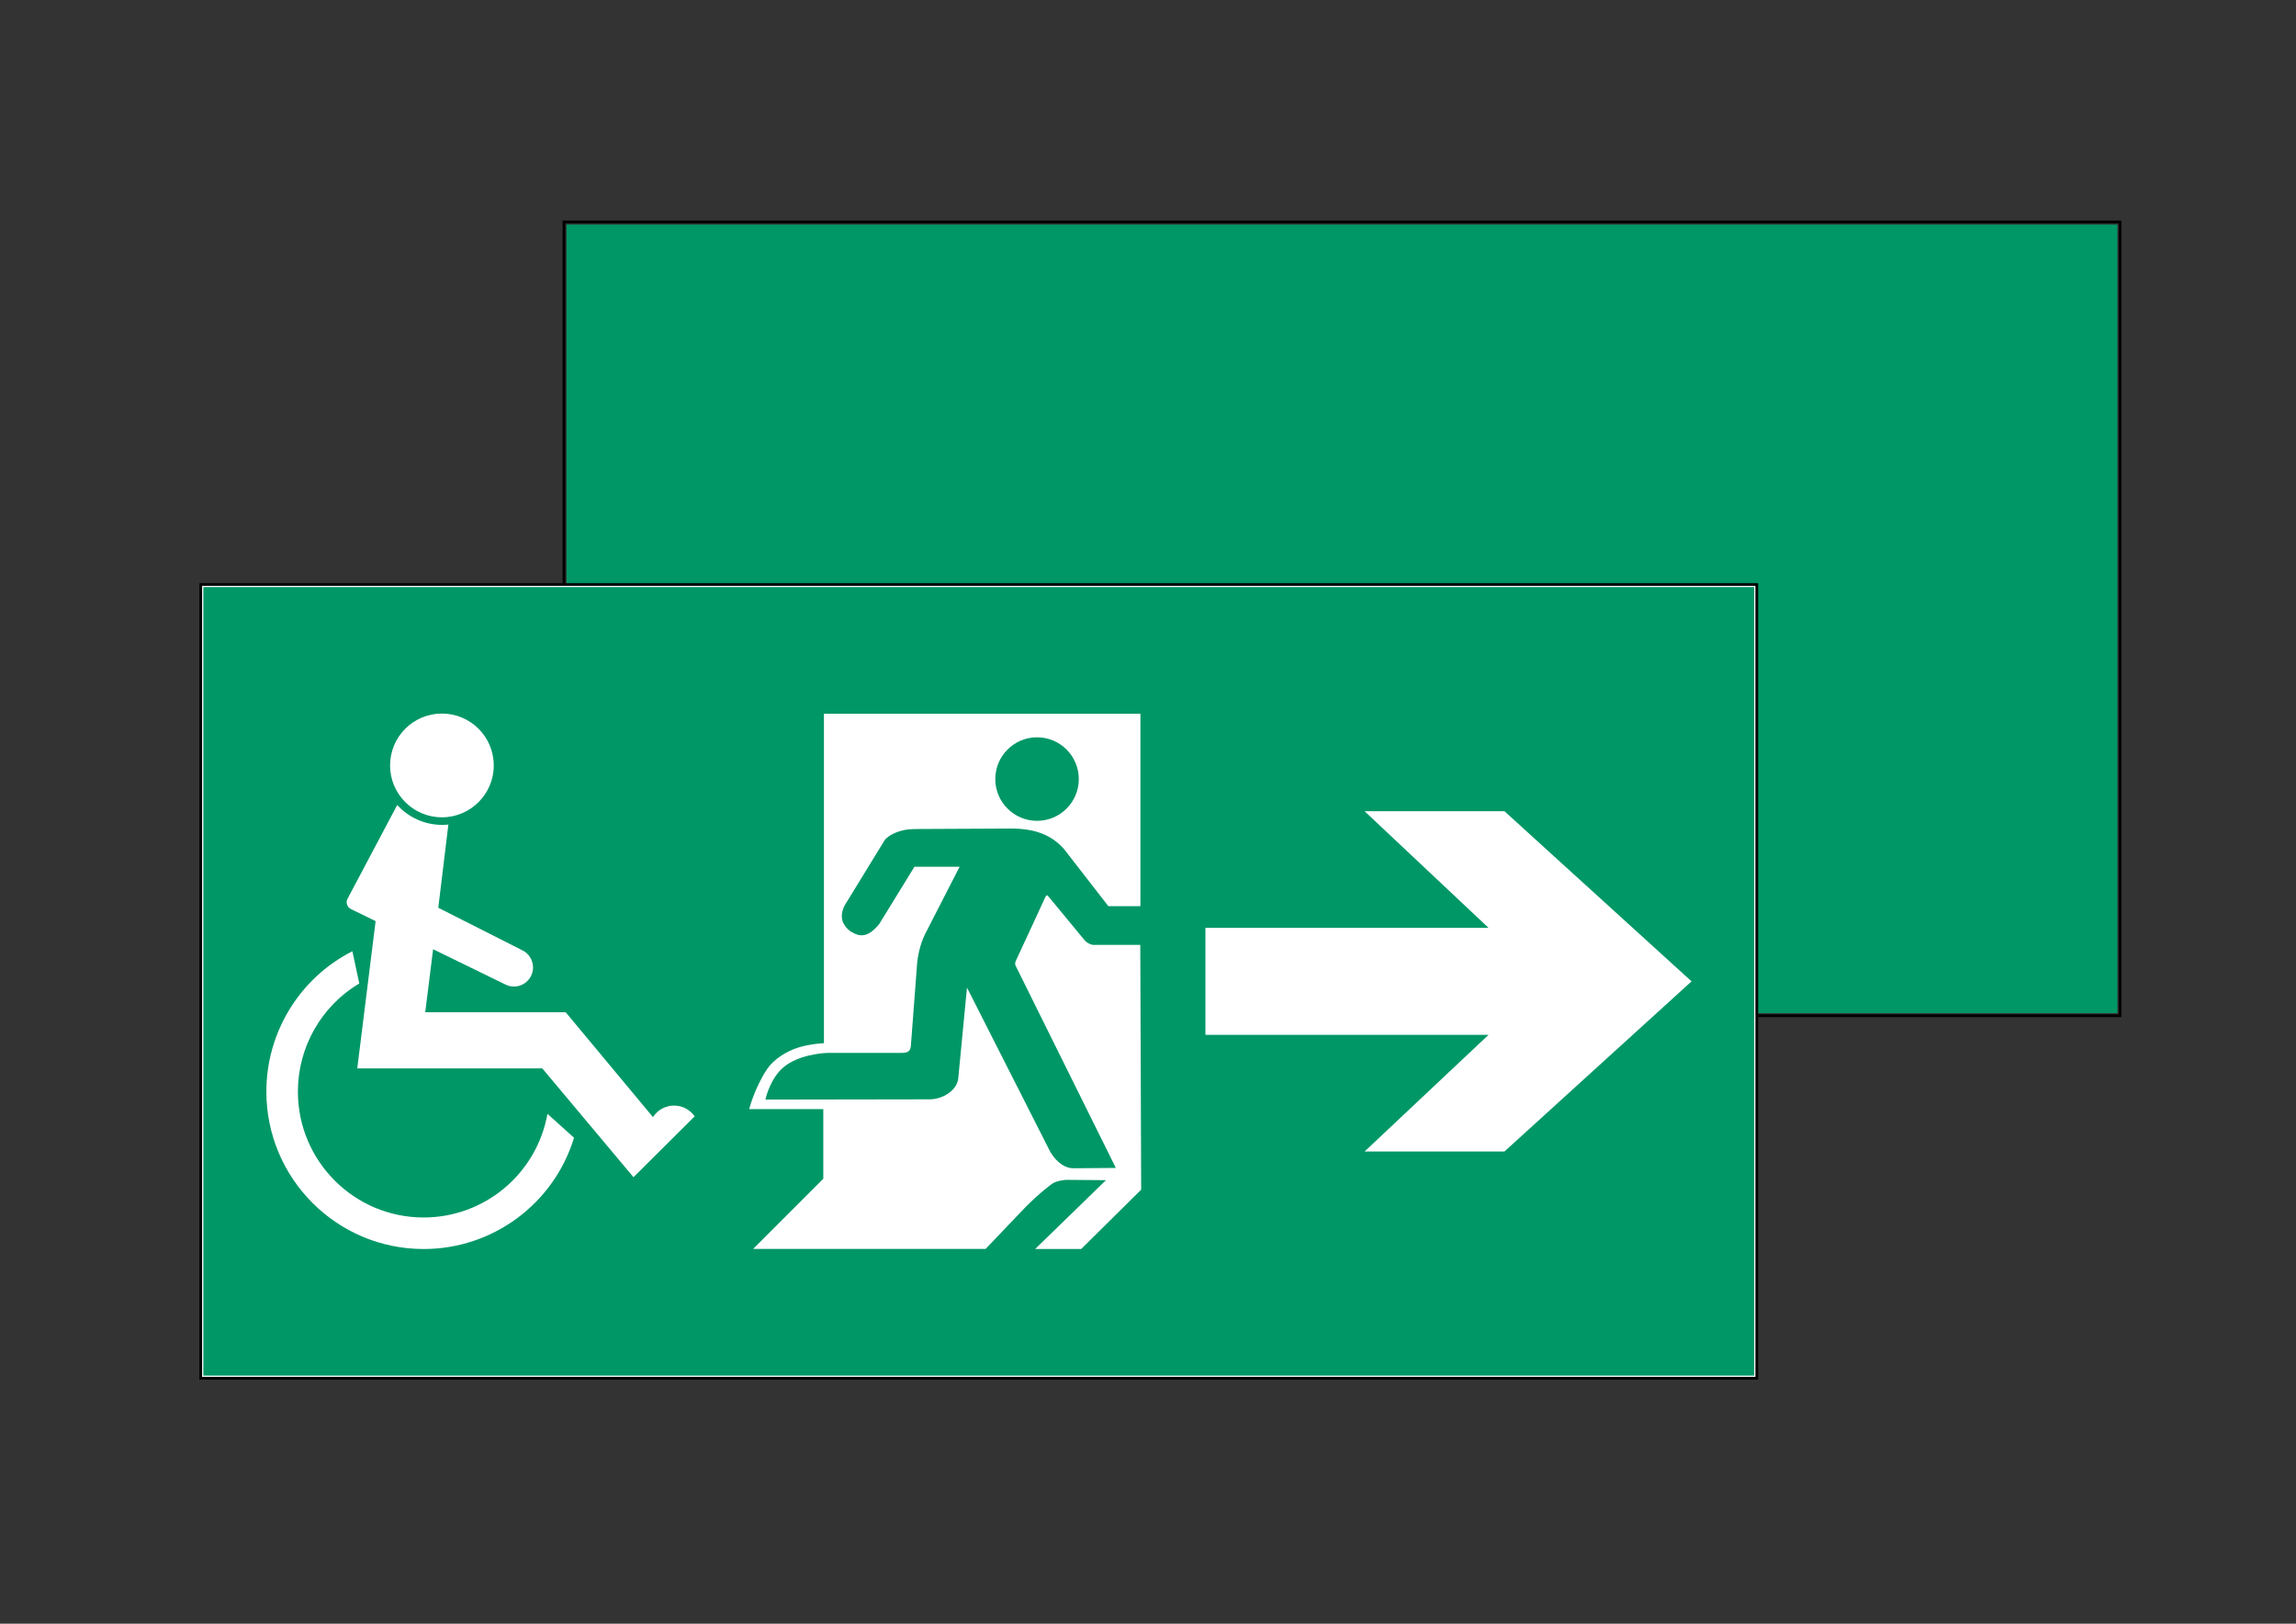
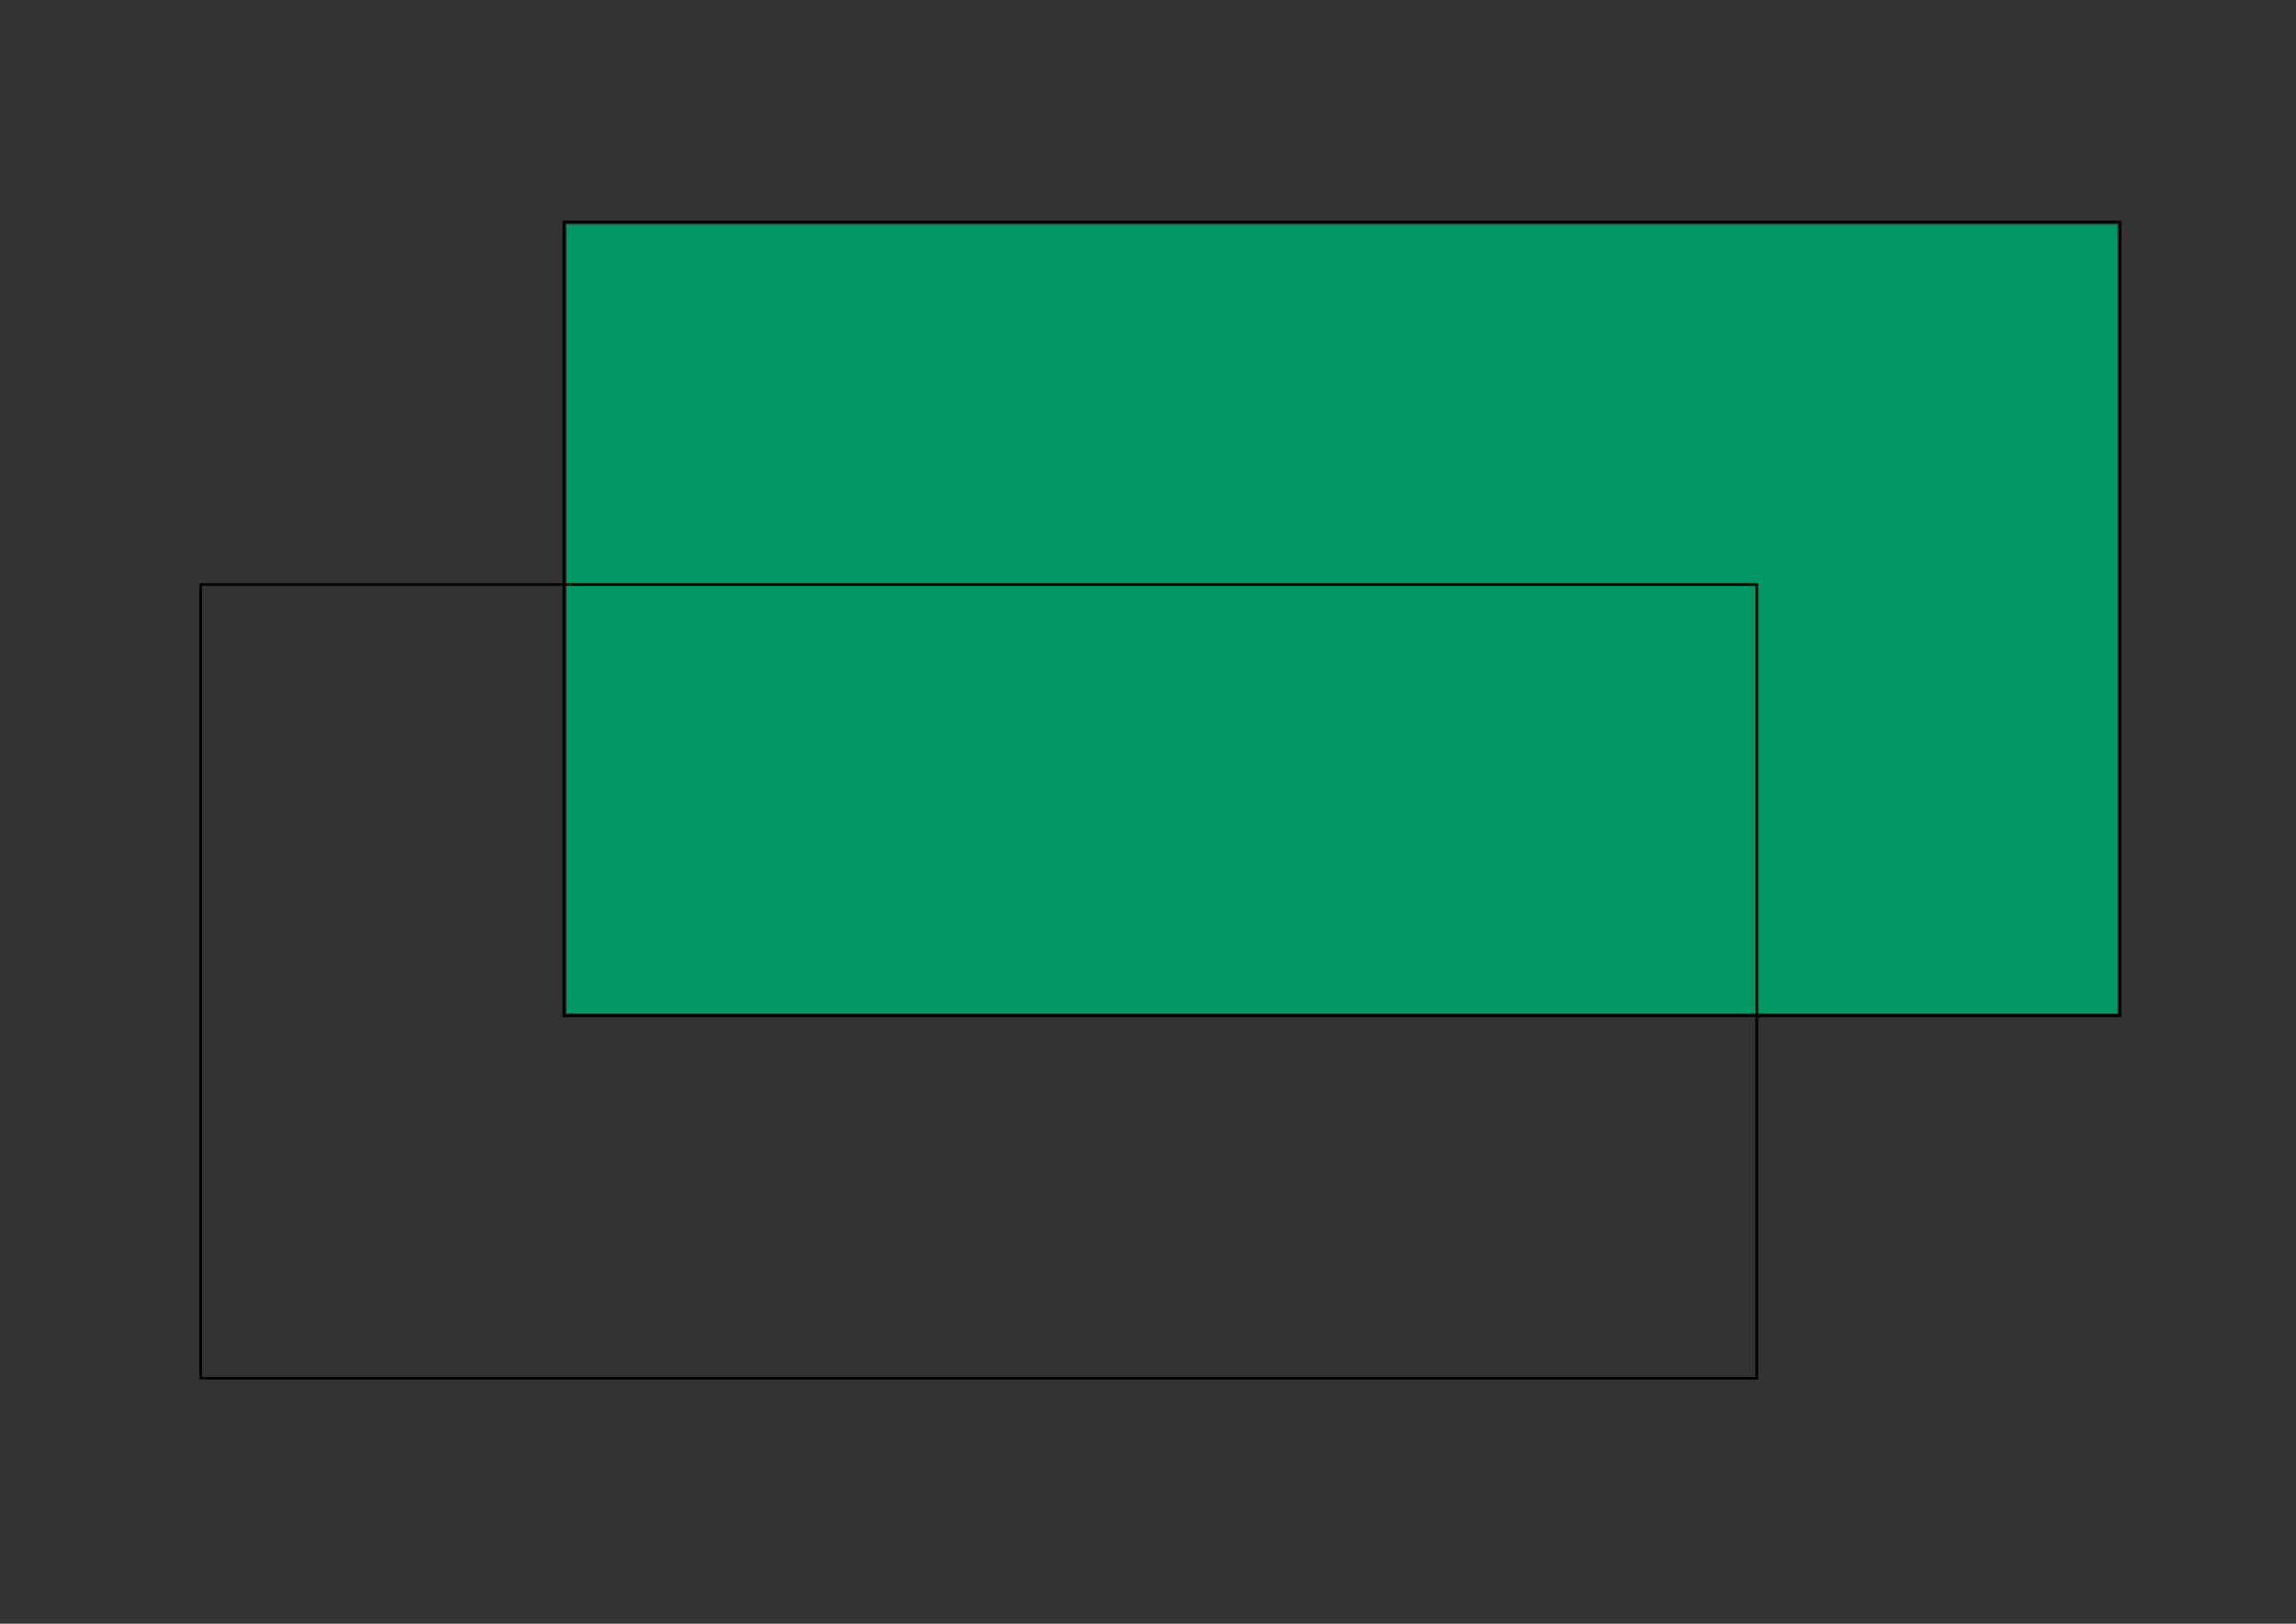
<svg xmlns="http://www.w3.org/2000/svg" version="1.1" x="0px" y="0px" viewBox="0 0 841.89 595.28" style="enable-background:new 0 0 841.89 595.28;" xml:space="preserve">
  <rect x="0" y="0" width="841.89" height="595.28" fill="#333333" stroke="none" />
  <style type="text/css">
	.st0{fill:none;}
	.st1{fill:#009766;}
	.st2{display:none;fill:#FFFFFF;stroke:#000000;stroke-miterlimit:10;}
	.st3{fill:none;stroke:#000000;stroke-miterlimit:10;}
	.st4{fill:#FFFFFF;}
</style>
  <g id="picto_achter">
-     <rect x="206.79" y="81.39" class="st0" width="570.56" height="290.99" />
    <g>
      <rect x="207.74" y="82.34" class="st1" width="568.66" height="289.09" />
    </g>
  </g>
  <g id="kader_achter">
    <rect x="-192.94" y="-96.32" class="st2" width="133.18" height="133.18" />
    <rect x="206.79" y="81.39" class="st3" width="570.56" height="290.99" />
  </g>
  <g id="picto_voor">
-     <rect x="73.61" y="214.29" class="st4" width="570.56" height="290.99" />
    <g>
-       <path class="st1" d="M74.56,215.24v289.09h568.66V215.24H74.56z M500.37,422.15l45.44-42.75H442v-39.24h103.81l-45.44-42.75h51.28    l68.6,62.37l-68.6,62.37H500.37z M281.24,391.99c2.32-3.51,7.08-6.64,11.71-8.02c4.44-1.33,9.17-1.53,9.17-1.53V261.65l116.04,0    v70.56l-11.76,0l-14.74-18.99c-4.97-7.07-12.13-9.46-20.77-9.46l-33.52,0.16l-2.32,0.04c-4.72-0.04-9.45,2.11-10.77,4.23    l-13.73,22.39c-1.43,2.07-2.35,4.53-1.63,7.05c0.43,1.48,1.97,3.28,3.3,4.05c2.77,1.59,5.79,2.46,10.16-2.91l12.92-21h16.56    l-12.78,24.92c-1.06,2.23-2.34,5.97-2.78,10.28l-2.32,30.65c-0.26,2.04-1.46,2.39-3.52,2.39h-20.31c-0.14,0-2.29-0.01-5.9-0.01    c-3.42,0-11.67,0.92-16.89,5.21c-4.72,3.88-6.61,11.13-6.68,11.9c0,0,2.4,0.02,2.83,0.01l57.22-0.09    c4.96,0.06,10.44-3.35,10.67-8.02l3.17-32.94l30.58,60.29l0,0c2.48,4.1,5.65,6,8.54,5.94l15.46-0.12l-36.74-74.12    c-0.27-0.6-0.31-1.03,0.26-2.23c2.87-6.04,10.54-22.79,10.54-22.79c0.15-0.35,0.5-0.82,0.69-0.82c0.15,0,0.43,0.27,0.61,0.52    l13.5,16.33c0.75,0.65,1.66,1.1,2.62,1.33h17.48l0.33,89.74l-21.99,21.75h-16.88l25.96-25.22l-14.34-0.12    c-0.83-0.01-3.69,0.32-5.34,1.39c0,0-4.1,2.88-9.63,8.4l-14.83,15.54h-85.24l25.73-25.73v-25.53l-27.17-0.01    C274.72,406.63,276.59,399.03,281.24,391.99z" />
-       <path class="st1" d="M364.95,285.62c0,8.45,6.86,15.31,15.31,15.31c8.45,0,15.31-6.86,15.31-15.31c0-8.45-6.86-15.31-15.31-15.31    C371.81,270.31,364.95,277.16,364.95,285.62z" />
-     </g>
-     <path class="st4" d="M181.05,280.62c0,10.5-8.52,19.02-19.01,19.02c-10.49,0-19.01-8.52-19.01-19.02c0-10.5,8.51-19.02,19.01-19.02   C172.53,261.6,181.05,270.12,181.05,280.62z M232.29,431.58l-33.44-39.88H131l6.73-54l-9-4.4c-0.98-0.46-1.61-1.45-1.61-2.54   c0-0.53,0.15-1.05,0.44-1.5l18.09-34.14c4.22,4.65,10.21,7.3,16.49,7.3c0.76,0,1.52-0.04,2.27-0.12l-3.7,30.5l30.71,15.54   c2.46,1.15,4.03,3.62,4.03,6.34c0,3.86-3.13,7-6.99,7c-1.1,0-2.19-0.26-3.17-0.76L158.81,348l-2.88,23.11h51.5l32,38.44   c1.7-2.64,4.61-4.23,7.74-4.23c3.01,0,5.83,1.48,7.55,3.95L232.29,431.58z M97.67,400.19c0-21.72,12.19-41.61,31.54-51.45   l2.53,11.81c-13.96,8.32-22.51,23.39-22.51,39.65c0,25.48,20.66,46.15,46.12,46.15c22.33,0,41.45-16.01,45.39-38l9.75,8.77   c-7.43,24.24-29.8,40.79-55.14,40.79C123.51,457.91,97.67,432.05,97.67,400.19z" />
+       </g>
  </g>
  <g id="kader_voor">
    <rect x="73.61" y="214.29" class="st3" width="570.56" height="290.99" />
  </g>
</svg>